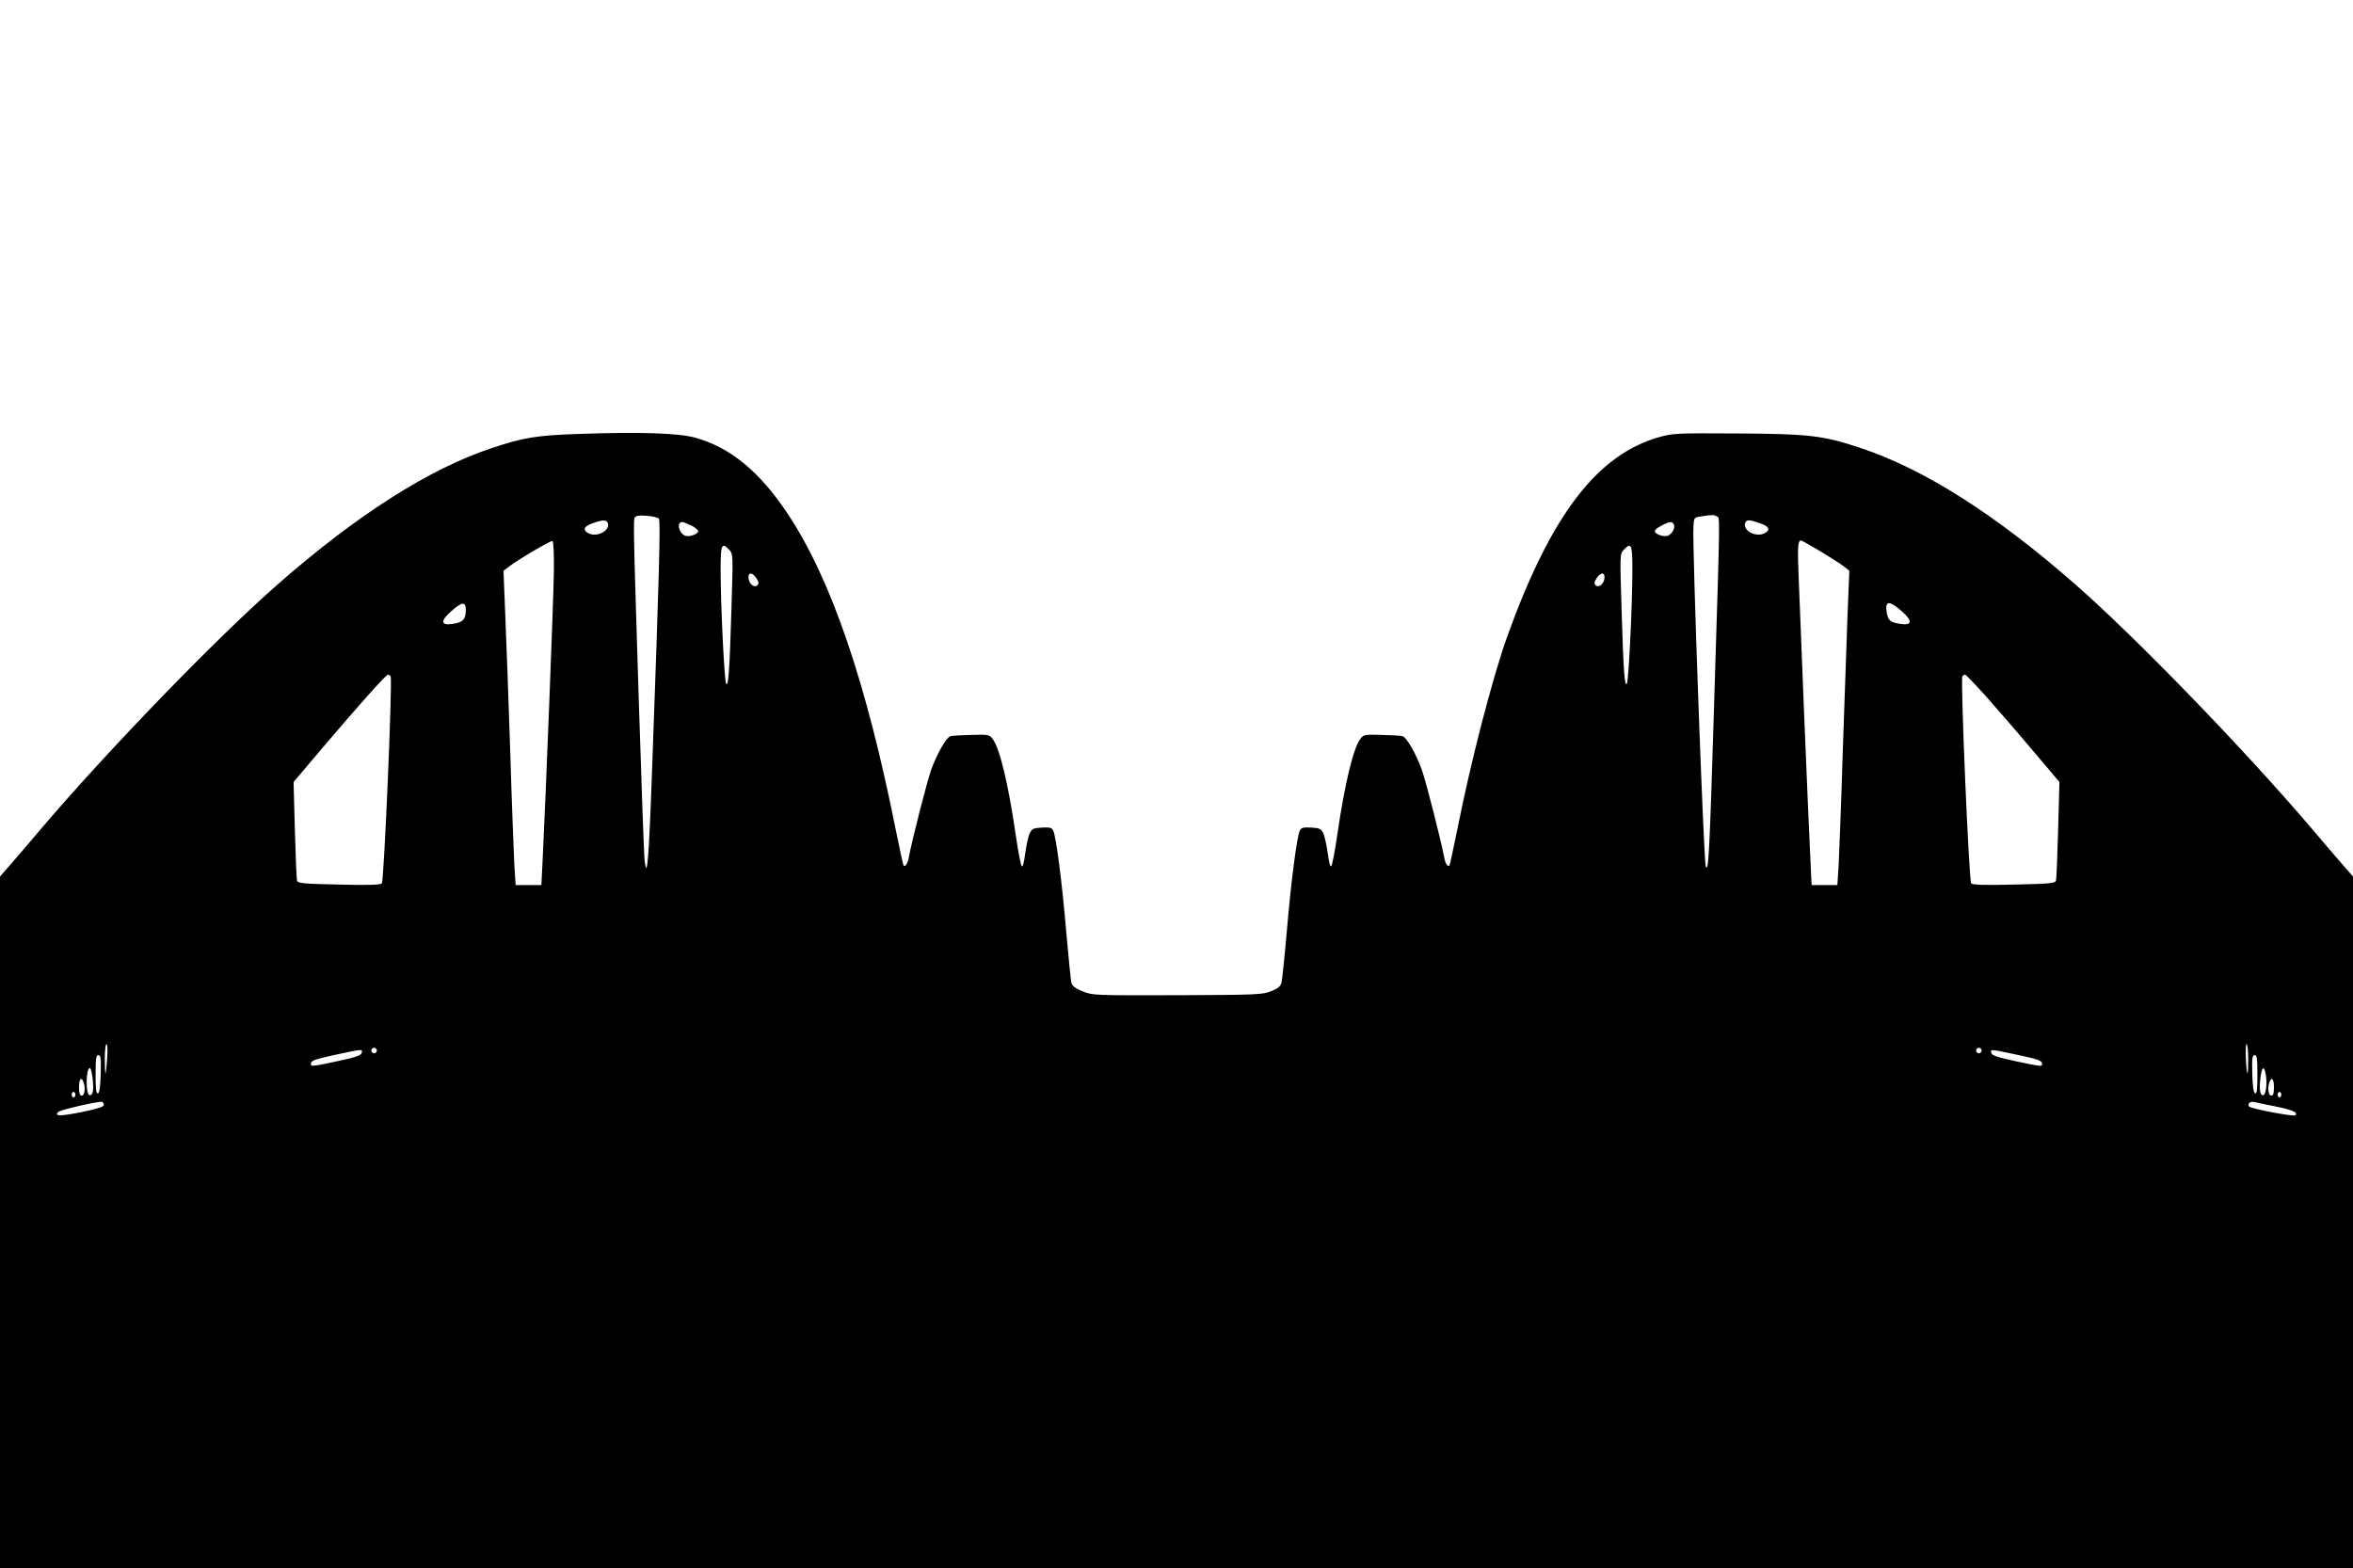
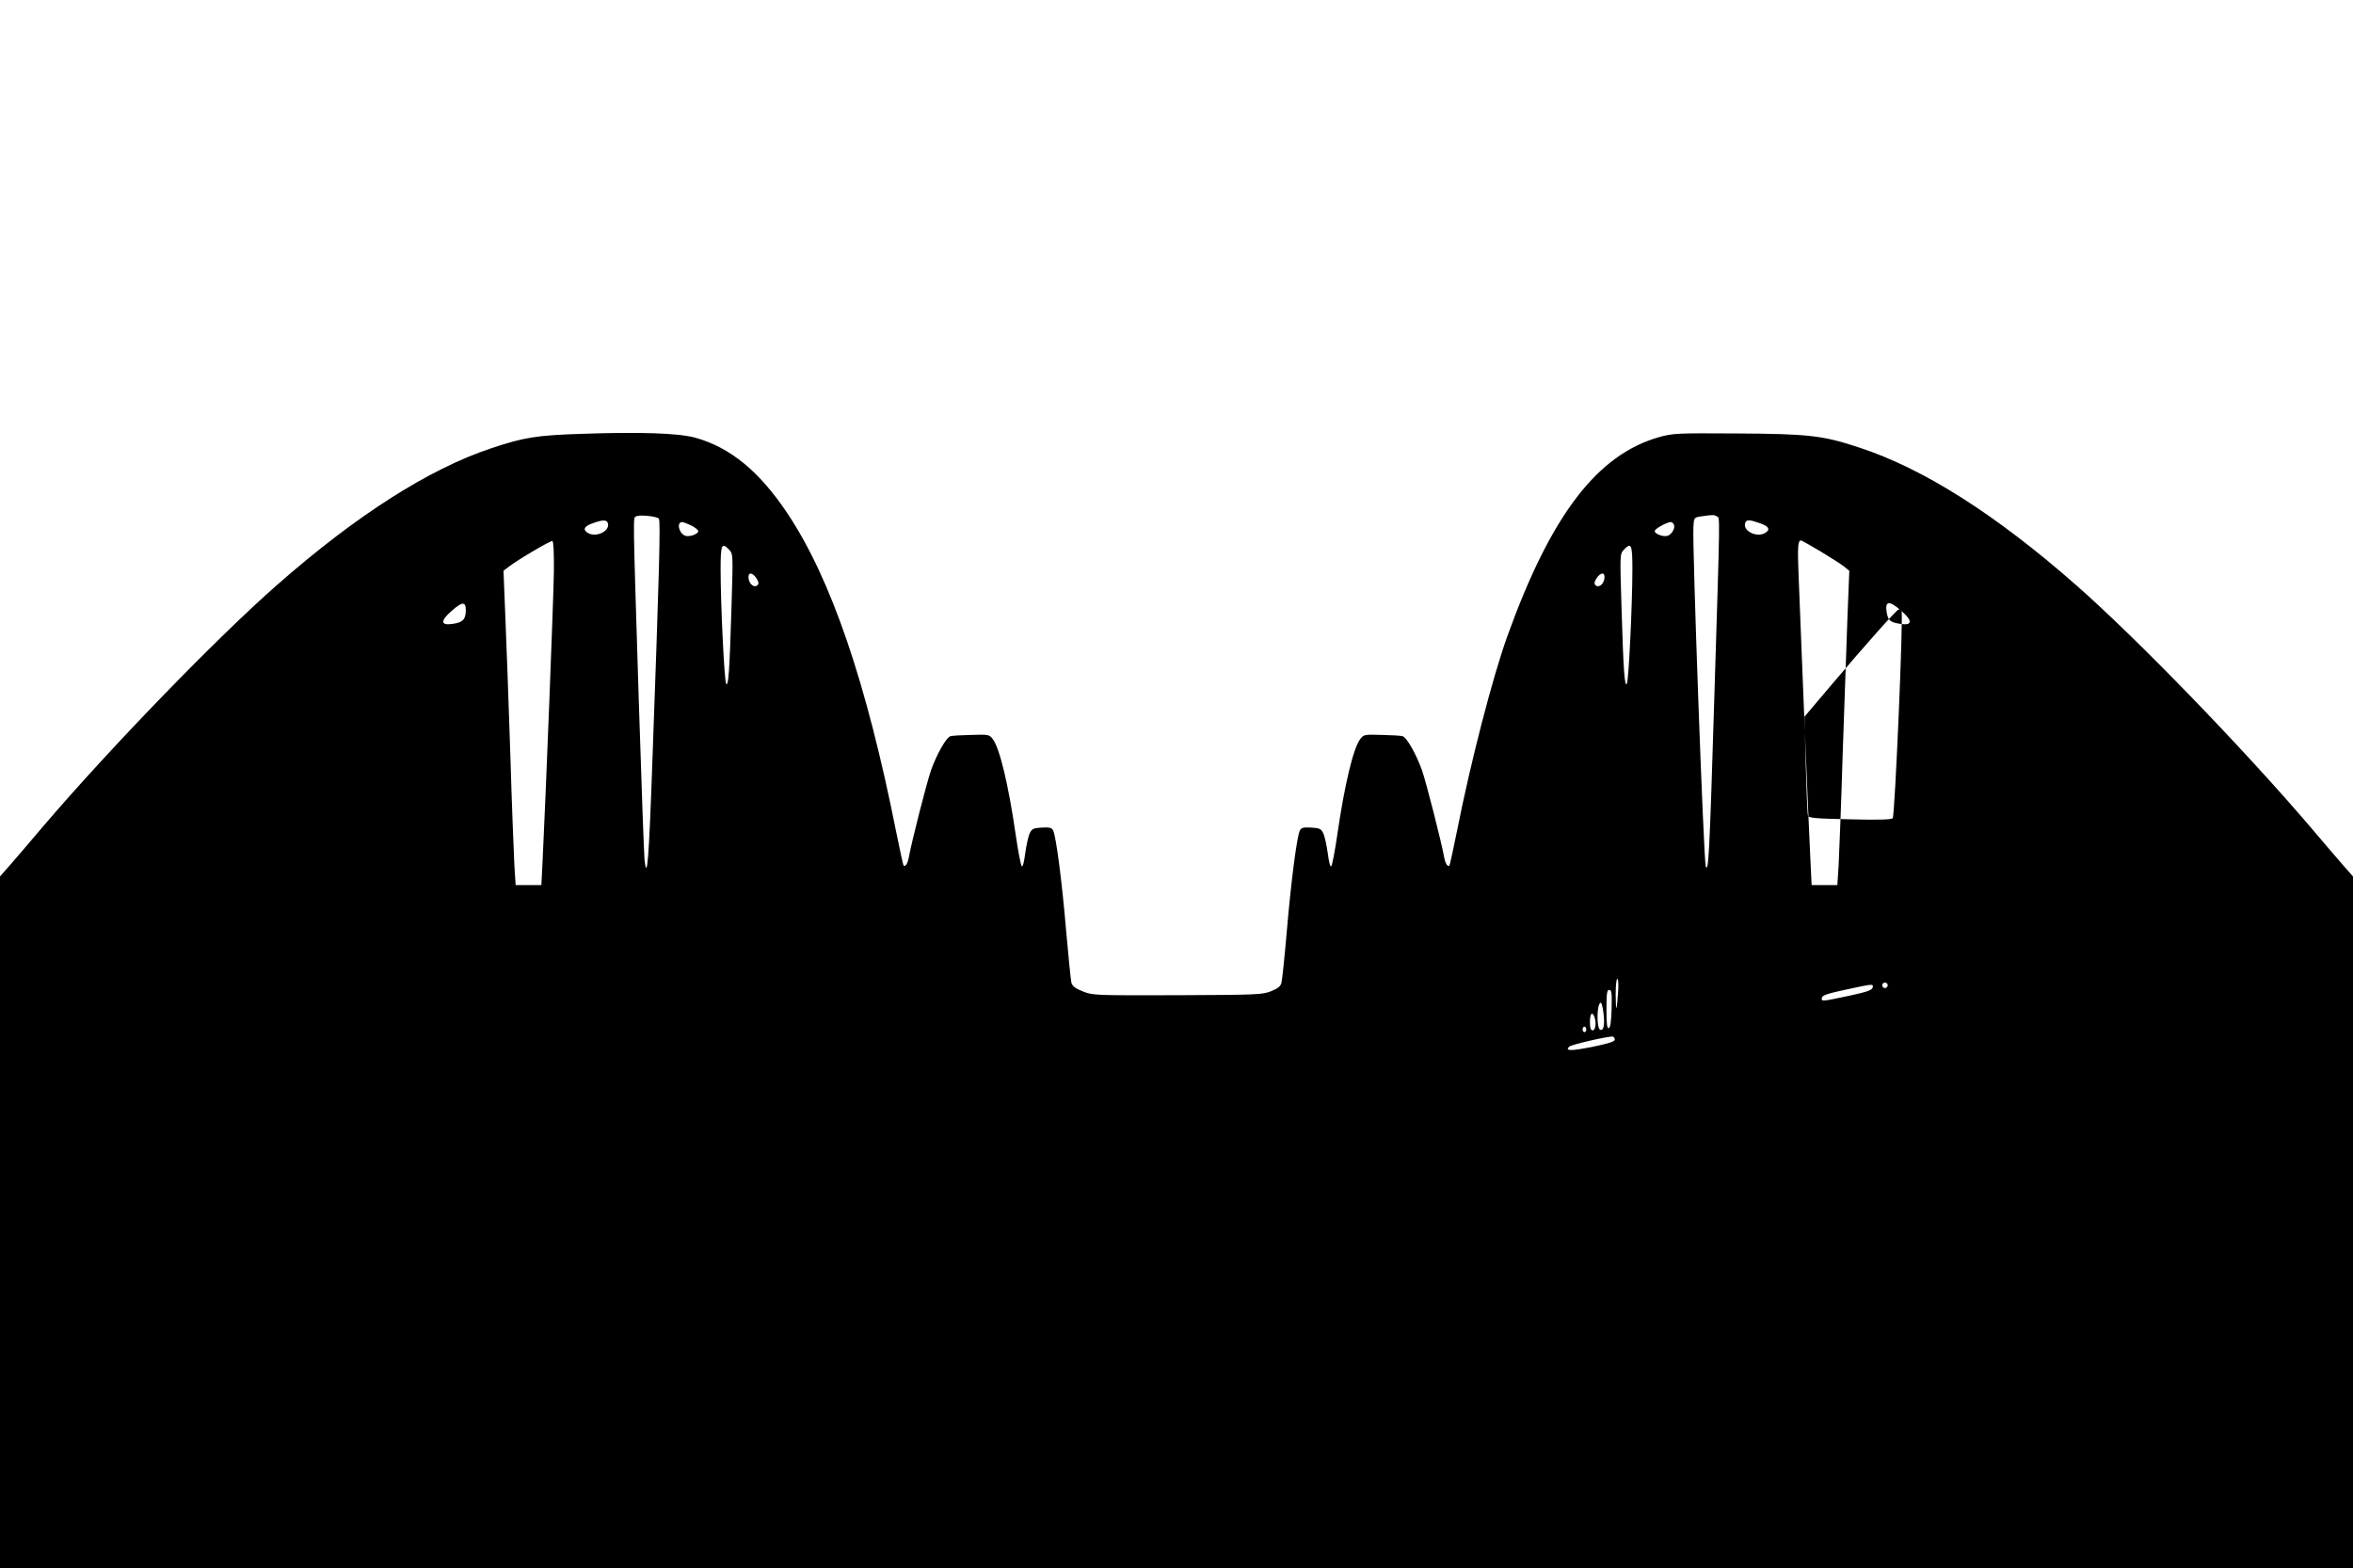
<svg xmlns="http://www.w3.org/2000/svg" version="1.0" width="1280pt" height="853pt" viewBox="0 0 1280 853" preserveAspectRatio="xMidYMid meet">
  <g transform="translate(0,853) scale(0.1,-0.1)" fill="#000000" stroke="none">
-     <path d="M3165 6170 c-246 -8 -315 -19 -494 -79 -339 -113 -734 -365 -1166 -745 -329 -289 -906 -885 -1270 -1311 -65 -77 -145 -170 -177 -207 l-58 -66 0 -1881 0 -1881 6400 0 6400 0 0 1881 0 1881 -58 66 c-32 37 -112 130 -177 207 -364 426 -941 1022 -1270 1311 -439 386 -832 635 -1180 749 -198 66 -277 75 -671 77 -326 2 -342 1 -419 -20 -338 -96 -589 -426 -826 -1085 -80 -223 -199 -682 -274 -1062 -20 -98 -38 -181 -40 -183 -10 -10 -23 11 -29 45 -16 87 -97 405 -121 474 -31 86 -82 177 -105 184 -8 3 -60 6 -113 7 -94 3 -99 2 -117 -22 -38 -48 -86 -250 -125 -519 -13 -90 -28 -168 -33 -173 -6 -6 -13 22 -19 70 -6 43 -17 92 -24 108 -13 26 -20 29 -66 32 -43 2 -54 0 -62 -16 -16 -31 -48 -278 -71 -549 -12 -139 -25 -264 -29 -279 -5 -20 -19 -31 -56 -46 -47 -19 -74 -20 -510 -22 -452 -1 -461 -1 -515 21 -41 16 -56 28 -62 48 -3 14 -16 139 -28 278 -23 271 -55 518 -71 549 -8 16 -19 18 -62 16 -46 -3 -53 -6 -66 -32 -7 -16 -18 -65 -24 -108 -6 -48 -13 -76 -19 -70 -5 5 -20 83 -33 173 -39 269 -87 471 -125 519 -18 24 -23 25 -117 22 -53 -1 -105 -4 -113 -7 -23 -7 -74 -98 -105 -184 -24 -69 -105 -387 -121 -474 -6 -34 -19 -55 -29 -45 -2 2 -20 85 -40 183 -161 810 -353 1374 -590 1730 -153 230 -312 361 -503 414 -91 25 -298 32 -617 21z m419 -461 c10 -9 2 -301 -35 -1317 -19 -542 -29 -664 -43 -537 -3 33 -17 420 -31 860 -33 1064 -32 995 -14 1006 16 10 109 1 123 -12z m5755 12 c18 -11 19 58 -14 -1006 -25 -826 -31 -937 -46 -898 -11 30 -74 1752 -67 1848 3 50 3 50 43 56 61 9 69 9 84 0z m-6033 -35 c16 -42 -58 -81 -105 -57 -33 18 -25 38 22 54 54 20 76 20 83 3z m6267 -2 c51 -17 60 -37 26 -55 -47 -24 -121 15 -105 57 7 18 22 18 79 -2z m-5814 -12 c19 -9 36 -23 39 -29 5 -16 -44 -35 -69 -28 -36 12 -51 76 -17 75 7 -1 28 -9 47 -18z m5347 4 c8 -20 -12 -53 -35 -61 -25 -7 -74 12 -69 28 5 13 65 46 86 47 7 0 15 -6 18 -14z m-6093 -257 c-2 -151 -45 -1242 -61 -1564 l-7 -140 -70 0 -70 0 -7 110 c-3 61 -14 333 -22 605 -9 272 -21 608 -27 745 l-10 250 26 20 c50 39 230 145 240 142 6 -3 9 -63 8 -168z m6893 110 c56 -34 114 -71 128 -83 l26 -21 -10 -250 c-5 -137 -17 -473 -26 -745 -8 -272 -19 -544 -22 -605 l-7 -110 -70 0 -70 0 -7 145 c-4 80 -19 424 -33 765 -14 341 -28 691 -31 777 -6 150 -4 188 13 188 4 0 53 -28 109 -61z m-5938 9 c20 -23 20 -26 11 -318 -10 -339 -17 -431 -29 -409 -10 18 -30 433 -30 622 0 137 6 149 48 105z m4912 -105 c0 -189 -20 -604 -30 -622 -12 -22 -19 70 -29 409 -9 292 -9 295 11 318 42 44 48 32 48 -105z m-4765 -49 c12 -19 14 -29 6 -37 -17 -17 -45 4 -49 37 -4 34 20 35 43 0z m4613 0 c-4 -33 -32 -54 -49 -37 -8 8 -6 18 6 37 23 35 47 34 43 0z m-6194 -178 c-2 -47 -17 -62 -72 -70 -65 -10 -68 16 -6 70 60 53 79 53 78 0z m7810 0 c62 -54 59 -80 -6 -70 -54 8 -66 18 -74 59 -12 68 12 71 80 11z m-8219 -355 c11 -18 -36 -1115 -48 -1127 -9 -8 -77 -10 -234 -6 -194 4 -223 7 -227 21 -3 9 -8 133 -12 277 l-7 260 144 170 c193 228 359 414 369 414 5 0 11 -4 15 -9z m8682 -113 c60 -68 174 -199 252 -292 l144 -170 -7 -260 c-4 -144 -9 -268 -12 -277 -4 -14 -33 -17 -227 -21 -157 -4 -225 -2 -234 6 -12 12 -59 1109 -48 1127 4 5 10 9 15 9 4 0 57 -55 117 -122z m-10224 -1965 c-3 -43 -7 -80 -9 -82 -2 -2 -4 32 -4 77 0 45 4 82 9 82 6 0 7 -33 4 -77z m11647 -5 c0 -45 -2 -79 -4 -77 -8 10 -14 159 -5 159 5 0 9 -37 9 -82z m-10180 47 c0 -8 -7 -15 -15 -15 -8 0 -15 7 -15 15 0 8 7 15 15 15 8 0 15 -7 15 -15z m8730 0 c0 -8 -7 -15 -15 -15 -8 0 -15 7 -15 15 0 8 7 15 15 15 8 0 15 -7 15 -15z m-8812 -12 c-3 -14 -30 -24 -128 -45 -151 -32 -152 -32 -148 -11 2 14 31 23 128 44 153 33 152 33 148 12z m9033 -17 c79 -17 105 -26 107 -39 4 -21 3 -21 -148 11 -100 22 -125 31 -128 45 -4 21 -9 21 169 -17z m-10453 -98 c-2 -70 -7 -103 -15 -106 -10 -3 -13 22 -13 102 0 89 3 106 15 106 13 0 15 -16 13 -102z m11732 -4 c0 -80 -3 -105 -12 -102 -9 3 -14 36 -16 106 -2 86 0 102 13 102 12 0 15 -17 15 -106z m-11776 -22 c7 -63 1 -95 -18 -89 -21 7 -19 147 3 147 5 0 11 -26 15 -58z m11821 25 c9 -45 2 -110 -11 -114 -19 -6 -25 26 -18 89 7 64 20 75 29 25z m-11871 -43 c12 -31 7 -74 -9 -74 -11 0 -15 12 -15 45 0 45 12 60 24 29z m11916 -29 c0 -33 -4 -45 -15 -45 -16 0 -21 43 -9 74 12 31 24 16 24 -29z m-11960 -40 c0 -8 -4 -15 -10 -15 -5 0 -10 7 -10 15 0 8 5 15 10 15 6 0 10 -7 10 -15z m12000 0 c0 -8 -4 -15 -10 -15 -5 0 -10 7 -10 15 0 8 5 15 10 15 6 0 10 -7 10 -15z m-11845 -56 c0 -10 -35 -21 -122 -39 -117 -23 -150 -23 -126 1 12 12 219 59 238 55 6 -2 10 -9 10 -17z m11813 -8 c90 -18 124 -33 109 -48 -9 -9 -245 36 -253 48 -9 16 7 29 29 24 12 -3 64 -14 115 -24z" />
+     <path d="M3165 6170 c-246 -8 -315 -19 -494 -79 -339 -113 -734 -365 -1166 -745 -329 -289 -906 -885 -1270 -1311 -65 -77 -145 -170 -177 -207 l-58 -66 0 -1881 0 -1881 6400 0 6400 0 0 1881 0 1881 -58 66 c-32 37 -112 130 -177 207 -364 426 -941 1022 -1270 1311 -439 386 -832 635 -1180 749 -198 66 -277 75 -671 77 -326 2 -342 1 -419 -20 -338 -96 -589 -426 -826 -1085 -80 -223 -199 -682 -274 -1062 -20 -98 -38 -181 -40 -183 -10 -10 -23 11 -29 45 -16 87 -97 405 -121 474 -31 86 -82 177 -105 184 -8 3 -60 6 -113 7 -94 3 -99 2 -117 -22 -38 -48 -86 -250 -125 -519 -13 -90 -28 -168 -33 -173 -6 -6 -13 22 -19 70 -6 43 -17 92 -24 108 -13 26 -20 29 -66 32 -43 2 -54 0 -62 -16 -16 -31 -48 -278 -71 -549 -12 -139 -25 -264 -29 -279 -5 -20 -19 -31 -56 -46 -47 -19 -74 -20 -510 -22 -452 -1 -461 -1 -515 21 -41 16 -56 28 -62 48 -3 14 -16 139 -28 278 -23 271 -55 518 -71 549 -8 16 -19 18 -62 16 -46 -3 -53 -6 -66 -32 -7 -16 -18 -65 -24 -108 -6 -48 -13 -76 -19 -70 -5 5 -20 83 -33 173 -39 269 -87 471 -125 519 -18 24 -23 25 -117 22 -53 -1 -105 -4 -113 -7 -23 -7 -74 -98 -105 -184 -24 -69 -105 -387 -121 -474 -6 -34 -19 -55 -29 -45 -2 2 -20 85 -40 183 -161 810 -353 1374 -590 1730 -153 230 -312 361 -503 414 -91 25 -298 32 -617 21z m419 -461 c10 -9 2 -301 -35 -1317 -19 -542 -29 -664 -43 -537 -3 33 -17 420 -31 860 -33 1064 -32 995 -14 1006 16 10 109 1 123 -12z m5755 12 c18 -11 19 58 -14 -1006 -25 -826 -31 -937 -46 -898 -11 30 -74 1752 -67 1848 3 50 3 50 43 56 61 9 69 9 84 0z m-6033 -35 c16 -42 -58 -81 -105 -57 -33 18 -25 38 22 54 54 20 76 20 83 3z m6267 -2 c51 -17 60 -37 26 -55 -47 -24 -121 15 -105 57 7 18 22 18 79 -2z m-5814 -12 c19 -9 36 -23 39 -29 5 -16 -44 -35 -69 -28 -36 12 -51 76 -17 75 7 -1 28 -9 47 -18z m5347 4 c8 -20 -12 -53 -35 -61 -25 -7 -74 12 -69 28 5 13 65 46 86 47 7 0 15 -6 18 -14z m-6093 -257 c-2 -151 -45 -1242 -61 -1564 l-7 -140 -70 0 -70 0 -7 110 c-3 61 -14 333 -22 605 -9 272 -21 608 -27 745 l-10 250 26 20 c50 39 230 145 240 142 6 -3 9 -63 8 -168z m6893 110 c56 -34 114 -71 128 -83 l26 -21 -10 -250 c-5 -137 -17 -473 -26 -745 -8 -272 -19 -544 -22 -605 l-7 -110 -70 0 -70 0 -7 145 c-4 80 -19 424 -33 765 -14 341 -28 691 -31 777 -6 150 -4 188 13 188 4 0 53 -28 109 -61z m-5938 9 c20 -23 20 -26 11 -318 -10 -339 -17 -431 -29 -409 -10 18 -30 433 -30 622 0 137 6 149 48 105z m4912 -105 c0 -189 -20 -604 -30 -622 -12 -22 -19 70 -29 409 -9 292 -9 295 11 318 42 44 48 32 48 -105z m-4765 -49 c12 -19 14 -29 6 -37 -17 -17 -45 4 -49 37 -4 34 20 35 43 0z m4613 0 c-4 -33 -32 -54 -49 -37 -8 8 -6 18 6 37 23 35 47 34 43 0z m-6194 -178 c-2 -47 -17 -62 -72 -70 -65 -10 -68 16 -6 70 60 53 79 53 78 0z m7810 0 c62 -54 59 -80 -6 -70 -54 8 -66 18 -74 59 -12 68 12 71 80 11z c11 -18 -36 -1115 -48 -1127 -9 -8 -77 -10 -234 -6 -194 4 -223 7 -227 21 -3 9 -8 133 -12 277 l-7 260 144 170 c193 228 359 414 369 414 5 0 11 -4 15 -9z m8682 -113 c60 -68 174 -199 252 -292 l144 -170 -7 -260 c-4 -144 -9 -268 -12 -277 -4 -14 -33 -17 -227 -21 -157 -4 -225 -2 -234 6 -12 12 -59 1109 -48 1127 4 5 10 9 15 9 4 0 57 -55 117 -122z m-10224 -1965 c-3 -43 -7 -80 -9 -82 -2 -2 -4 32 -4 77 0 45 4 82 9 82 6 0 7 -33 4 -77z m11647 -5 c0 -45 -2 -79 -4 -77 -8 10 -14 159 -5 159 5 0 9 -37 9 -82z m-10180 47 c0 -8 -7 -15 -15 -15 -8 0 -15 7 -15 15 0 8 7 15 15 15 8 0 15 -7 15 -15z m8730 0 c0 -8 -7 -15 -15 -15 -8 0 -15 7 -15 15 0 8 7 15 15 15 8 0 15 -7 15 -15z m-8812 -12 c-3 -14 -30 -24 -128 -45 -151 -32 -152 -32 -148 -11 2 14 31 23 128 44 153 33 152 33 148 12z m9033 -17 c79 -17 105 -26 107 -39 4 -21 3 -21 -148 11 -100 22 -125 31 -128 45 -4 21 -9 21 169 -17z m-10453 -98 c-2 -70 -7 -103 -15 -106 -10 -3 -13 22 -13 102 0 89 3 106 15 106 13 0 15 -16 13 -102z m11732 -4 c0 -80 -3 -105 -12 -102 -9 3 -14 36 -16 106 -2 86 0 102 13 102 12 0 15 -17 15 -106z m-11776 -22 c7 -63 1 -95 -18 -89 -21 7 -19 147 3 147 5 0 11 -26 15 -58z m11821 25 c9 -45 2 -110 -11 -114 -19 -6 -25 26 -18 89 7 64 20 75 29 25z m-11871 -43 c12 -31 7 -74 -9 -74 -11 0 -15 12 -15 45 0 45 12 60 24 29z m11916 -29 c0 -33 -4 -45 -15 -45 -16 0 -21 43 -9 74 12 31 24 16 24 -29z m-11960 -40 c0 -8 -4 -15 -10 -15 -5 0 -10 7 -10 15 0 8 5 15 10 15 6 0 10 -7 10 -15z m12000 0 c0 -8 -4 -15 -10 -15 -5 0 -10 7 -10 15 0 8 5 15 10 15 6 0 10 -7 10 -15z m-11845 -56 c0 -10 -35 -21 -122 -39 -117 -23 -150 -23 -126 1 12 12 219 59 238 55 6 -2 10 -9 10 -17z m11813 -8 c90 -18 124 -33 109 -48 -9 -9 -245 36 -253 48 -9 16 7 29 29 24 12 -3 64 -14 115 -24z" />
  </g>
</svg>